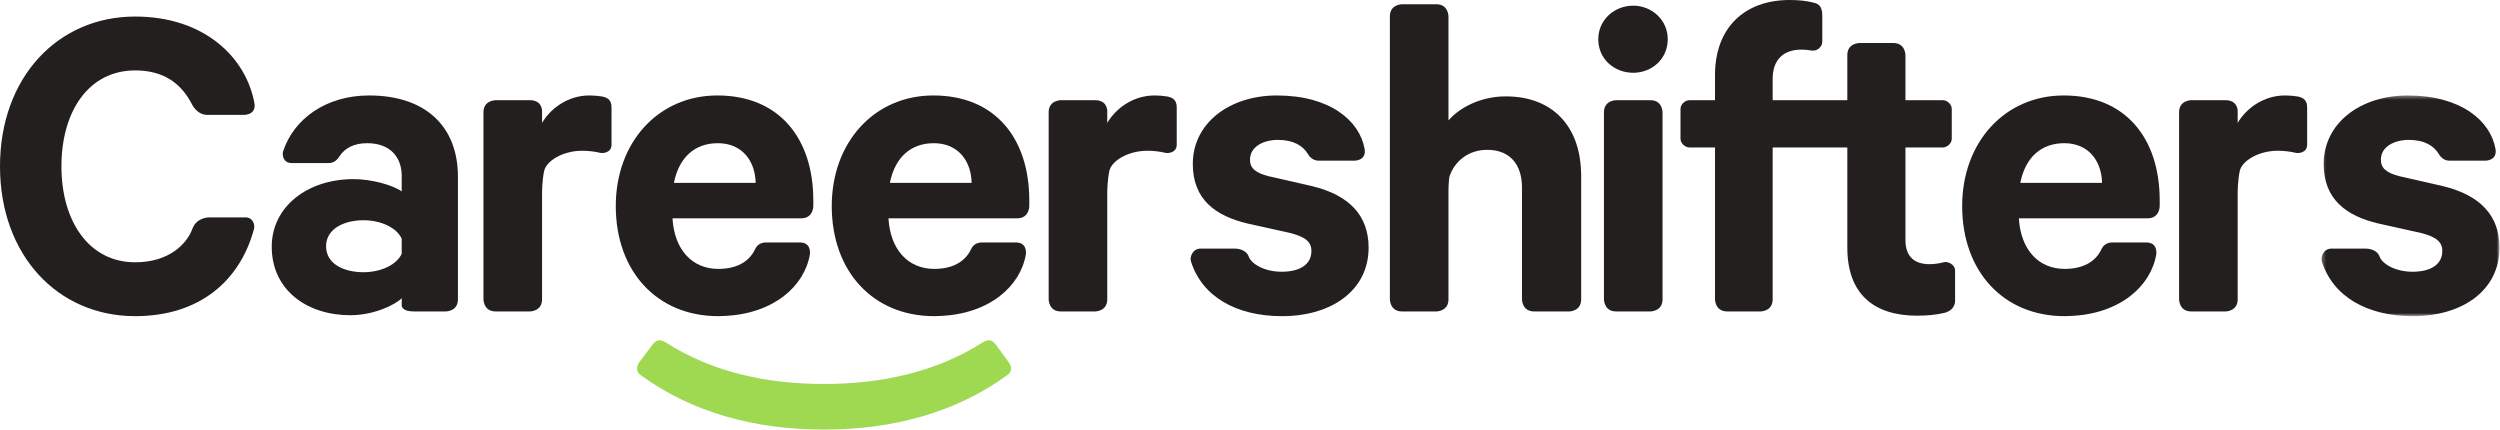
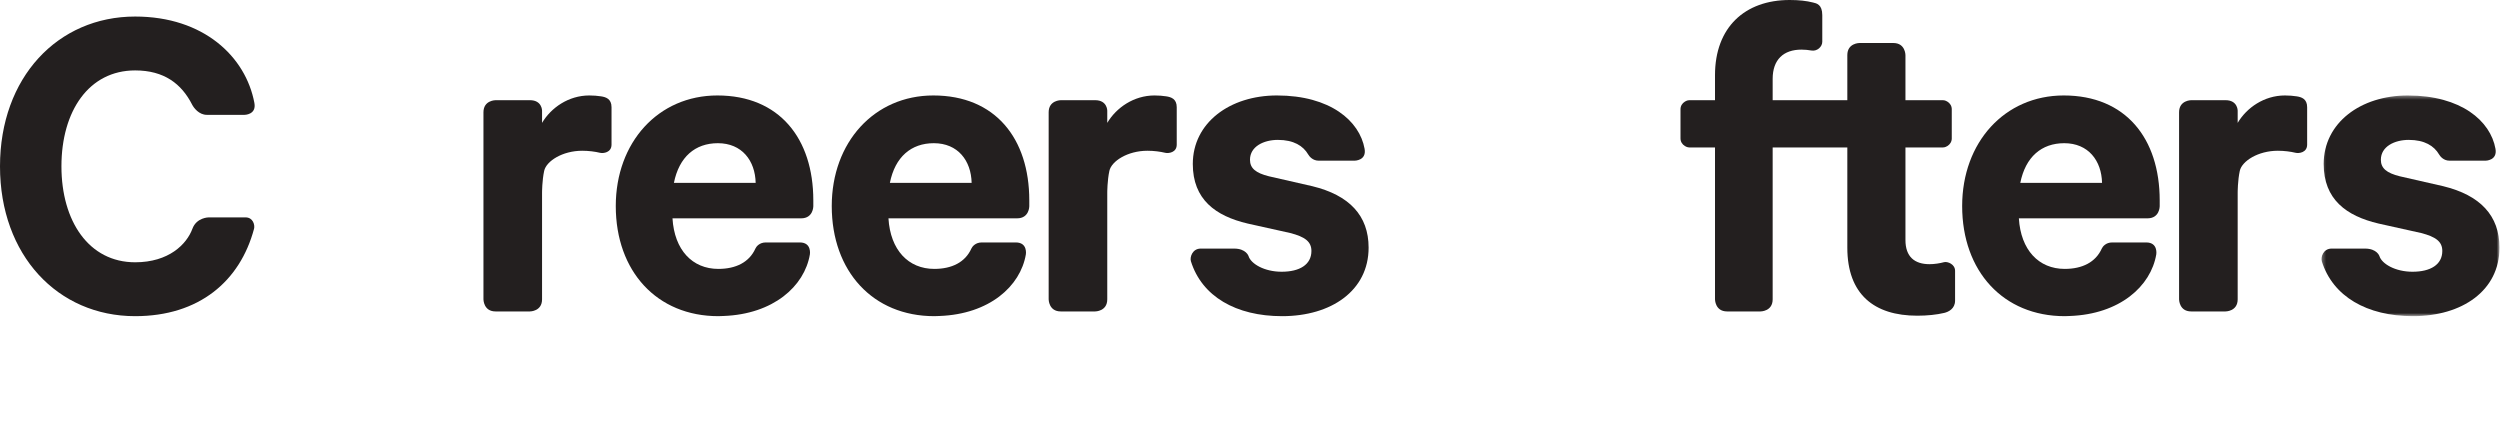
<svg xmlns="http://www.w3.org/2000/svg" xmlns:xlink="http://www.w3.org/1999/xlink" width="645px" height="111px" viewBox="0 0 645 111" version="1.1">
  <title>cs-logo</title>
  <desc>Created with Sketch.</desc>
  <defs>
    <polygon id="path-1" points="46.2 0.366 46.2 57.307 0.281 57.307 0.281 0.366" />
  </defs>
  <g id="Page-1" stroke="none" stroke-width="1" fill="none" fill-rule="evenodd">
    <g id="cs-logo">
      <path d="M265.557,53.219 L265.557,51.697 C265.557,35.725 256.778,24.629 240.806,24.629 C225.565,24.629 214.591,36.7 214.591,53.161 C214.591,69.987 225.199,81.57 241.049,81.57 C241.08,81.57 241.108,81.567 241.138,81.567 C241.571,81.565 241.981,81.55 242.37,81.525 C255.246,81.058 263.288,73.853 264.673,65.626 C264.673,65.626 265.191,62.55 262.07,62.55 L253.298,62.55 C251.66,62.55 250.84,63.627 250.623,64.112 C249.025,67.677 245.558,69.376 241.053,69.377 L241.049,69.377 C234.343,69.377 229.71,64.5 229.222,56.331 L262.409,56.331 C265.557,56.331 265.557,53.219 265.557,53.219 M250.682,47.186 L229.588,47.186 C230.929,40.48 235.075,36.944 240.927,36.944 C247.146,36.944 250.56,41.455 250.682,47.186" id="Fill-1" fill="#231F1F" fill-rule="nonzero" />
      <path d="M557.203,53.219 L557.203,51.697 C557.203,35.725 548.424,24.629 532.452,24.629 C517.211,24.629 506.237,36.7 506.237,53.161 C506.237,69.987 516.845,81.57 532.696,81.57 C532.726,81.57 532.754,81.567 532.785,81.567 C533.217,81.565 533.627,81.55 534.016,81.525 C546.892,81.058 554.934,73.853 556.319,65.626 C556.319,65.626 556.837,62.55 553.716,62.55 L544.945,62.55 C543.306,62.55 542.486,63.627 542.269,64.112 C540.671,67.677 537.205,69.376 532.699,69.377 L532.696,69.377 C525.99,69.377 521.356,64.5 520.869,56.331 L554.055,56.331 C557.203,56.331 557.203,53.219 557.203,53.219 M542.328,47.186 L521.234,47.186 C522.576,40.48 526.721,36.944 532.574,36.944 C538.792,36.944 542.206,41.455 542.328,47.186" id="Fill-3" fill="#231F1F" fill-rule="nonzero" />
      <path d="M209.836,53.219 L209.836,51.697 C209.836,35.725 201.058,24.629 185.085,24.629 C169.844,24.629 158.87,36.7 158.87,53.161 C158.87,69.987 169.478,81.57 185.329,81.57 C185.359,81.57 185.387,81.567 185.418,81.567 C185.851,81.565 186.26,81.55 186.648,81.525 C199.525,81.058 207.567,73.853 208.952,65.626 C208.952,65.626 209.471,62.55 206.349,62.55 L197.578,62.55 C195.939,62.55 195.12,63.627 194.903,64.112 C193.304,67.677 189.838,69.376 185.333,69.377 L185.329,69.377 C178.623,69.377 173.99,64.5 173.502,56.331 L206.688,56.331 C209.836,56.331 209.836,53.219 209.836,53.219 M194.961,47.186 L173.868,47.186 C175.209,40.48 179.354,36.944 185.207,36.944 C191.425,36.944 194.839,41.455 194.961,47.186" id="Fill-5" fill="#231F1F" fill-rule="nonzero" />
      <path d="M0,42.919 C0,65.841 14.875,81.57 34.871,81.57 C51.384,81.57 61.941,72.529 65.546,59.017 C65.802,58.062 65.293,56.087 63.361,56.087 L53.843,56.087 C53.843,56.087 50.722,56.087 49.643,59.016 C48.162,63.037 43.528,67.67 34.871,67.67 C22.922,67.67 15.851,57.064 15.851,42.919 C15.851,28.653 22.922,18.168 34.871,18.168 C42.357,18.168 46.833,21.63 49.563,26.982 C49.991,27.821 51.332,29.63 53.359,29.63 L63.086,29.63 C63.086,29.63 66.207,29.63 65.633,26.561 C63.403,14.632 52.551,4.268 34.871,4.268 C14.875,4.268 0,19.996 0,42.919" id="Fill-7" fill="#231F1F" fill-rule="nonzero" />
-       <path d="M430.279,10.121 C430.279,5.121 426.135,1.463 421.379,1.463 C416.501,1.463 412.356,5.121 412.356,10.121 C412.356,15.241 416.501,18.778 421.379,18.778 C426.135,18.778 430.279,15.241 430.279,10.121 Z M407.941,77.23 L407.941,44.747 C407.941,44.561 407.912,44.401 407.906,44.219 C407.539,32.573 400.586,24.865 388.484,24.865 C382.131,24.865 376.677,27.654 373.706,31.065 L373.707,4.218 C373.707,4.218 373.707,1.098 370.585,1.098 L361.709,1.098 C361.709,1.098 358.587,1.098 358.587,4.218 L358.587,77.23 C358.587,77.23 358.587,80.352 361.709,80.352 L370.585,80.352 C370.585,80.352 373.707,80.352 373.707,77.23 L373.707,48.966 C373.707,48.966 373.711,47.408 373.925,45.657 C375.346,41.254 379.218,38.657 383.681,38.657 C389.715,38.657 392.671,42.598 392.671,48.386 L392.671,62.854 L392.671,77.23 C392.671,77.23 392.671,80.352 395.792,80.352 L404.851,80.352 C404.851,80.352 407.941,80.352 407.941,77.23 Z M118.148,77.23 L118.148,45.602 C118.148,32.555 109.735,24.629 95.226,24.629 C84.135,24.629 75.856,30.642 73.07,38.947 C72.732,39.954 73.035,42.065 75.251,42.065 L84.847,42.065 C86.447,42.065 87.228,40.854 87.58,40.326 C88.995,38.197 91.319,36.945 94.738,36.945 C100.834,36.945 103.639,40.725 103.639,45.357 L103.639,49.381 C101.444,47.796 95.957,46.212 91.202,46.212 C79.375,46.212 70.108,53.282 70.108,63.646 C70.108,74.986 79.375,81.326 90.349,81.326 C96.323,81.326 101.81,78.765 103.639,76.936 L103.639,78.887 C103.639,78.887 103.639,80.352 106.76,80.352 L115.027,80.352 C115.027,80.352 118.148,80.352 118.148,77.23 Z M103.639,65.475 C102.297,68.403 98.152,70.232 93.763,70.232 C89.007,70.232 84.13,68.28 84.13,63.526 C84.13,58.892 89.007,56.82 93.763,56.82 C98.152,56.82 102.297,58.648 103.639,61.573 L103.639,65.475 Z M413.819,28.971 L413.819,77.23 C413.819,77.23 413.819,80.352 416.94,80.352 L425.817,80.352 C425.817,80.352 428.937,80.352 428.937,77.23 L428.937,28.971 C428.937,28.971 428.937,25.849 425.817,25.849 L416.94,25.849 C416.94,25.849 413.819,25.849 413.819,28.971 Z" id="Fill-11" fill="#231F1F" fill-rule="nonzero" />
      <path d="M504.409,77.567 L504.409,69.859 C504.409,68.159 502.454,67.404 501.565,67.641 C500.465,67.935 499.108,68.158 497.826,68.158 C493.922,68.158 491.607,66.208 491.607,61.941 L491.607,38.043 L501.27,38.043 C501.548,38.039 501.784,37.976 502,37.89 C502.149,37.838 502.278,37.764 502.411,37.683 C502.417,37.679 502.423,37.676 502.43,37.671 C503.095,37.264 503.556,36.563 503.556,35.726 L503.556,35.69 L503.556,28.202 L503.556,28.167 C503.556,27.329 503.095,26.628 502.43,26.222 C502.423,26.217 502.417,26.213 502.411,26.208 C502.278,26.129 502.149,26.054 502,26.001 C501.784,25.917 501.548,25.854 501.27,25.85 L491.607,25.85 L491.607,14.217 C491.607,14.217 491.607,11.097 488.485,11.097 L479.732,11.097 C479.732,11.097 476.61,11.097 476.61,14.217 L476.61,25.85 L457.346,25.85 L457.346,20.362 C457.346,15.364 460.151,12.802 464.784,12.802 C465.658,12.802 466.56,12.887 467.352,13.034 C468.814,13.291 470.149,12.072 470.149,10.774 L470.149,3.927 C470.149,1.099 468.633,0.868 467.78,0.651 C466.073,0.217 464.094,0 461.736,0 C450.152,0 442.471,7.073 442.471,19.387 L442.471,25.85 L435.856,25.85 C435.58,25.854 435.342,25.917 435.126,26.001 C434.977,26.054 434.849,26.129 434.716,26.208 C434.709,26.213 434.703,26.217 434.697,26.222 C434.031,26.628 433.57,27.329 433.57,28.167 L433.57,28.202 L433.57,35.69 L433.57,35.726 C433.57,36.563 434.031,37.264 434.697,37.671 C434.703,37.675 434.709,37.679 434.716,37.683 C434.849,37.764 434.977,37.838 435.126,37.89 C435.342,37.976 435.58,38.038 435.856,38.043 L442.471,38.043 L442.471,77.231 C442.471,77.231 442.471,80.351 445.592,80.351 L454.225,80.351 C454.225,80.351 457.346,80.351 457.346,77.231 L457.346,38.043 L476.61,38.043 L476.61,63.89 C476.61,75.962 483.558,81.449 494.655,81.449 C497.23,81.449 499.655,81.199 501.611,80.731 C502.711,80.469 504.409,79.659 504.409,77.567" id="Fill-13" fill="#231F1F" fill-rule="nonzero" />
      <path d="M157.774,37.311 L157.774,27.659 C157.774,25.484 156.293,25.04 155.053,24.853 C154.154,24.716 153.121,24.629 152.043,24.629 C146.678,24.629 142.167,27.8 139.85,31.703 L139.85,28.531 C139.85,28.531 139.85,25.849 136.729,25.849 L127.852,25.849 C127.852,25.849 124.731,25.849 124.731,28.971 L124.731,77.231 C124.731,77.231 124.731,80.351 127.852,80.351 L136.729,80.351 C136.729,80.351 139.85,80.351 139.85,77.231 L139.85,49.699 C139.85,49.699 139.85,46.577 140.399,44.077 C140.947,41.579 145.093,38.895 150.214,38.895 C151.894,38.895 153.53,39.115 154.795,39.421 C155.641,39.625 157.774,39.384 157.774,37.311" id="Fill-15" fill="#231F1F" fill-rule="nonzero" />
      <path d="M322.496,41.213 C322.496,37.797 326.033,36.092 329.691,36.092 C333.764,36.092 336.217,37.629 337.514,39.847 C337.809,40.352 338.68,41.455 340.222,41.455 L349.492,41.455 C349.492,41.455 352.612,41.455 352.064,38.384 C350.784,31.215 343.224,24.629 329.446,24.629 C317.253,24.629 307.743,31.701 307.743,42.309 C307.743,51.453 313.595,55.721 321.887,57.673 L332.86,60.112 C336.64,61.087 338.347,62.306 338.347,64.745 C338.347,68.28 335.299,70.108 330.665,70.108 C326.154,70.108 322.74,68.037 322.13,66.085 C322.13,66.085 321.521,64.135 318.399,64.135 L309.785,64.135 C307.625,64.135 306.932,66.366 307.255,67.404 C310.08,76.467 318.864,81.571 330.789,81.571 C343.468,81.571 353.1,74.986 353.1,63.891 C353.1,55.6 348.101,50.357 338.591,48.041 L327.373,45.48 C323.959,44.627 322.496,43.407 322.496,41.213" id="Fill-19" fill="#231F1F" fill-rule="nonzero" />
      <path d="M303.597,37.311 L303.597,27.659 C303.597,25.484 302.117,25.04 300.877,24.853 C299.977,24.716 298.944,24.629 297.866,24.629 C292.502,24.629 287.99,27.8 285.674,31.703 L285.674,28.531 C285.674,28.531 285.674,25.849 282.552,25.849 L273.676,25.849 C273.676,25.849 270.554,25.849 270.554,28.971 L270.554,77.231 C270.554,77.231 270.554,80.351 273.676,80.351 L282.552,80.351 C282.552,80.351 285.674,80.351 285.674,77.231 L285.674,49.699 C285.674,49.699 285.674,46.577 286.222,44.077 C286.771,41.579 290.916,38.895 296.037,38.895 C297.718,38.895 299.354,39.115 300.618,39.421 C301.464,39.625 303.597,39.384 303.597,37.311" id="Fill-21" fill="#231F1F" fill-rule="nonzero" />
      <g id="Group-25" transform="translate(598.667, 24.264)">
        <g id="Fill-23-Clipped">
          <mask id="mask-2" fill="white">
            <use xlink:href="#path-1" />
          </mask>
          <g id="path-1" />
          <path d="M15.597,16.949 C15.597,13.534 19.134,11.828 22.792,11.828 C26.864,11.828 29.318,13.366 30.615,15.583 C30.91,16.088 31.78,17.192 33.323,17.192 L42.593,17.192 C42.593,17.192 45.713,17.192 45.165,14.12 C43.884,6.951 36.325,0.366 22.547,0.366 C10.354,0.366 0.844,7.437 0.844,18.045 C0.844,27.19 6.696,31.457 14.987,33.409 L25.961,35.848 C29.741,36.823 31.448,38.043 31.448,40.481 C31.448,44.016 28.399,45.845 23.766,45.845 C19.255,45.845 15.841,43.773 15.231,41.821 C15.231,41.821 14.622,39.871 11.5,39.871 L2.886,39.871 C0.725,39.871 0.033,42.103 0.356,43.14 C3.181,52.203 11.965,57.307 23.889,57.307 C36.569,57.307 46.201,50.722 46.201,39.628 C46.201,31.337 41.202,26.094 31.691,23.777 L20.474,21.216 C17.06,20.363 15.597,19.144 15.597,16.949" id="Fill-23" fill="#231F1F" fill-rule="nonzero" mask="url(#mask-2)" />
        </g>
      </g>
      <path d="M595.243,37.311 L595.243,27.659 C595.243,25.484 593.763,25.04 592.524,24.853 C591.623,24.716 590.59,24.629 589.512,24.629 C584.148,24.629 579.636,27.8 577.32,31.703 L577.32,28.531 C577.32,28.531 577.32,25.849 574.198,25.849 L565.322,25.849 C565.322,25.849 562.201,25.849 562.201,28.971 L562.201,77.231 C562.201,77.231 562.201,80.351 565.322,80.351 L574.198,80.351 C574.198,80.351 577.32,80.351 577.32,77.231 L577.32,49.699 C577.32,49.699 577.32,46.577 577.868,44.077 C578.417,41.579 582.563,38.895 587.684,38.895 C589.364,38.895 591,39.115 592.264,39.421 C593.112,39.625 595.243,39.384 595.243,37.311" id="Fill-26" fill="#231F1F" fill-rule="nonzero" />
-       <path d="M212.587,110.833 C230.354,110.833 246.595,106.434 259.784,96.841 C260.984,96.078 261.201,94.77 260.329,93.571 L257.059,89.101 C255.861,87.468 254.989,87.468 253.354,88.448 C241.69,95.86 227.738,99.061 212.587,99.061 C197.327,99.061 183.593,95.86 171.93,88.448 C170.295,87.468 169.422,87.468 168.224,89.101 L164.845,93.571 C164.082,94.77 164.19,96.078 165.39,96.841 C178.579,106.434 194.711,110.833 212.587,110.833" id="Fill-28" fill="#9ED951" fill-rule="nonzero" />
    </g>
  </g>
</svg>